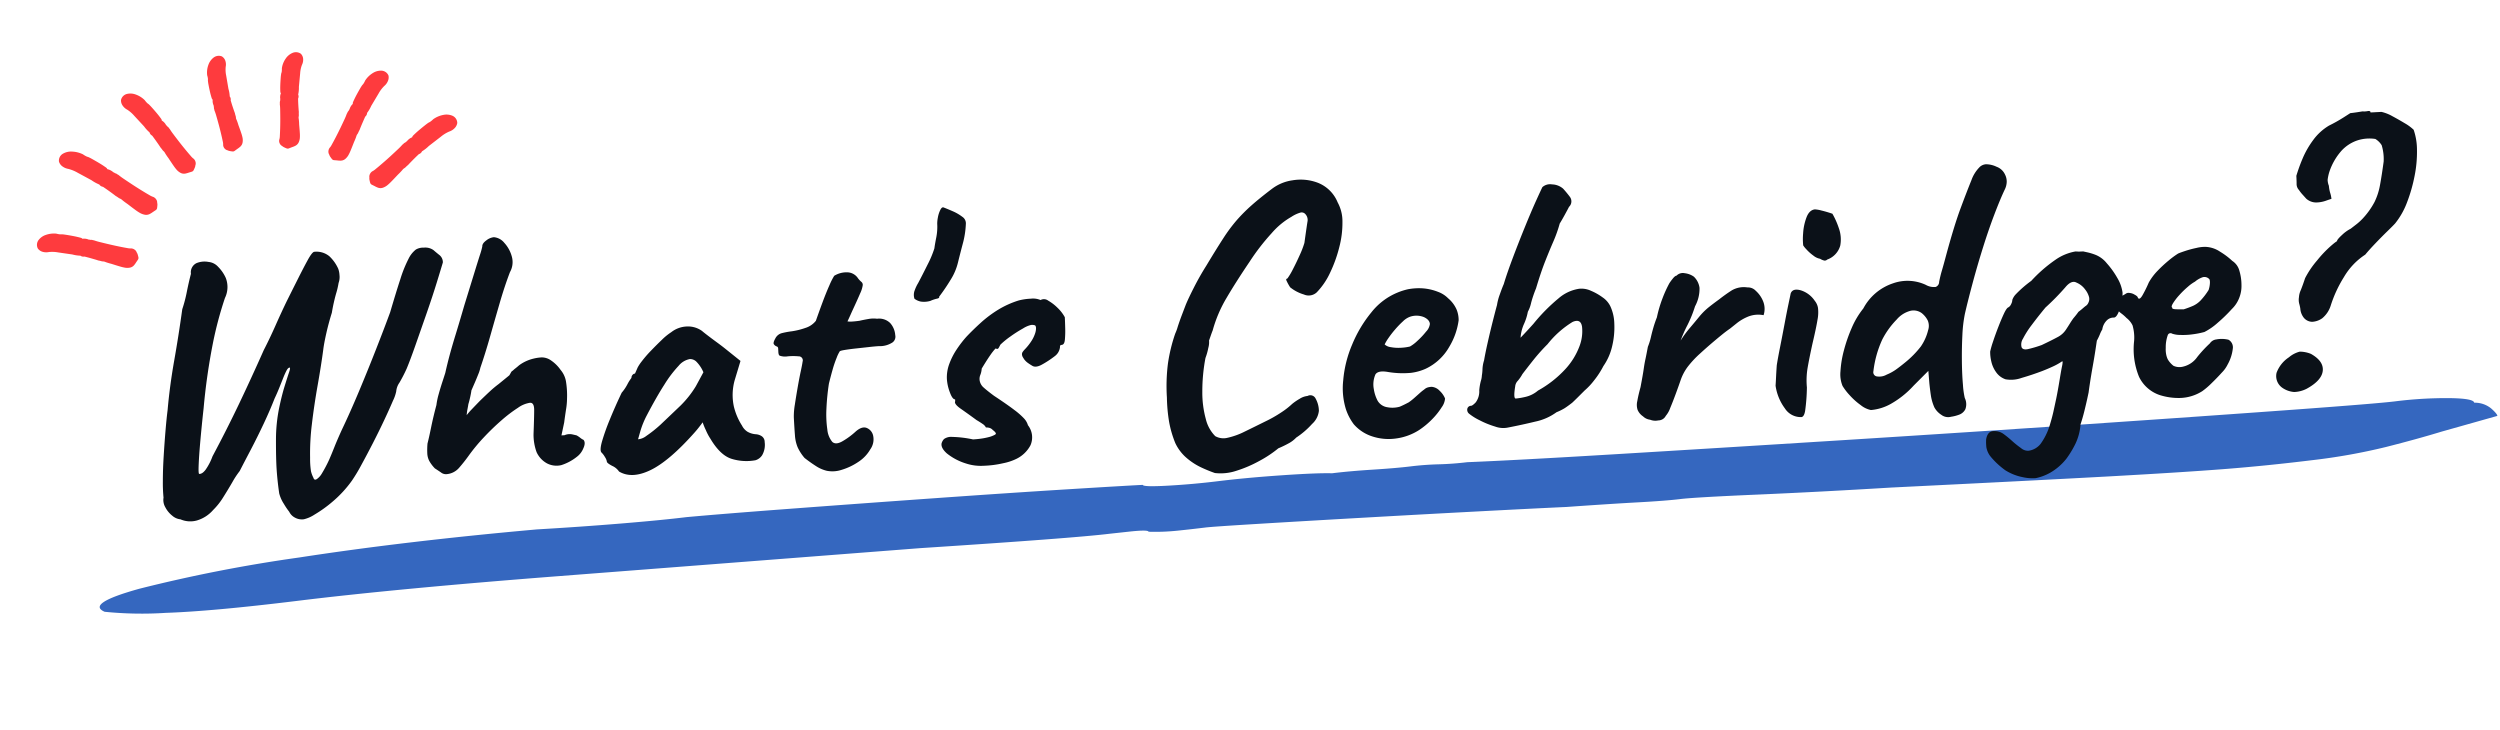
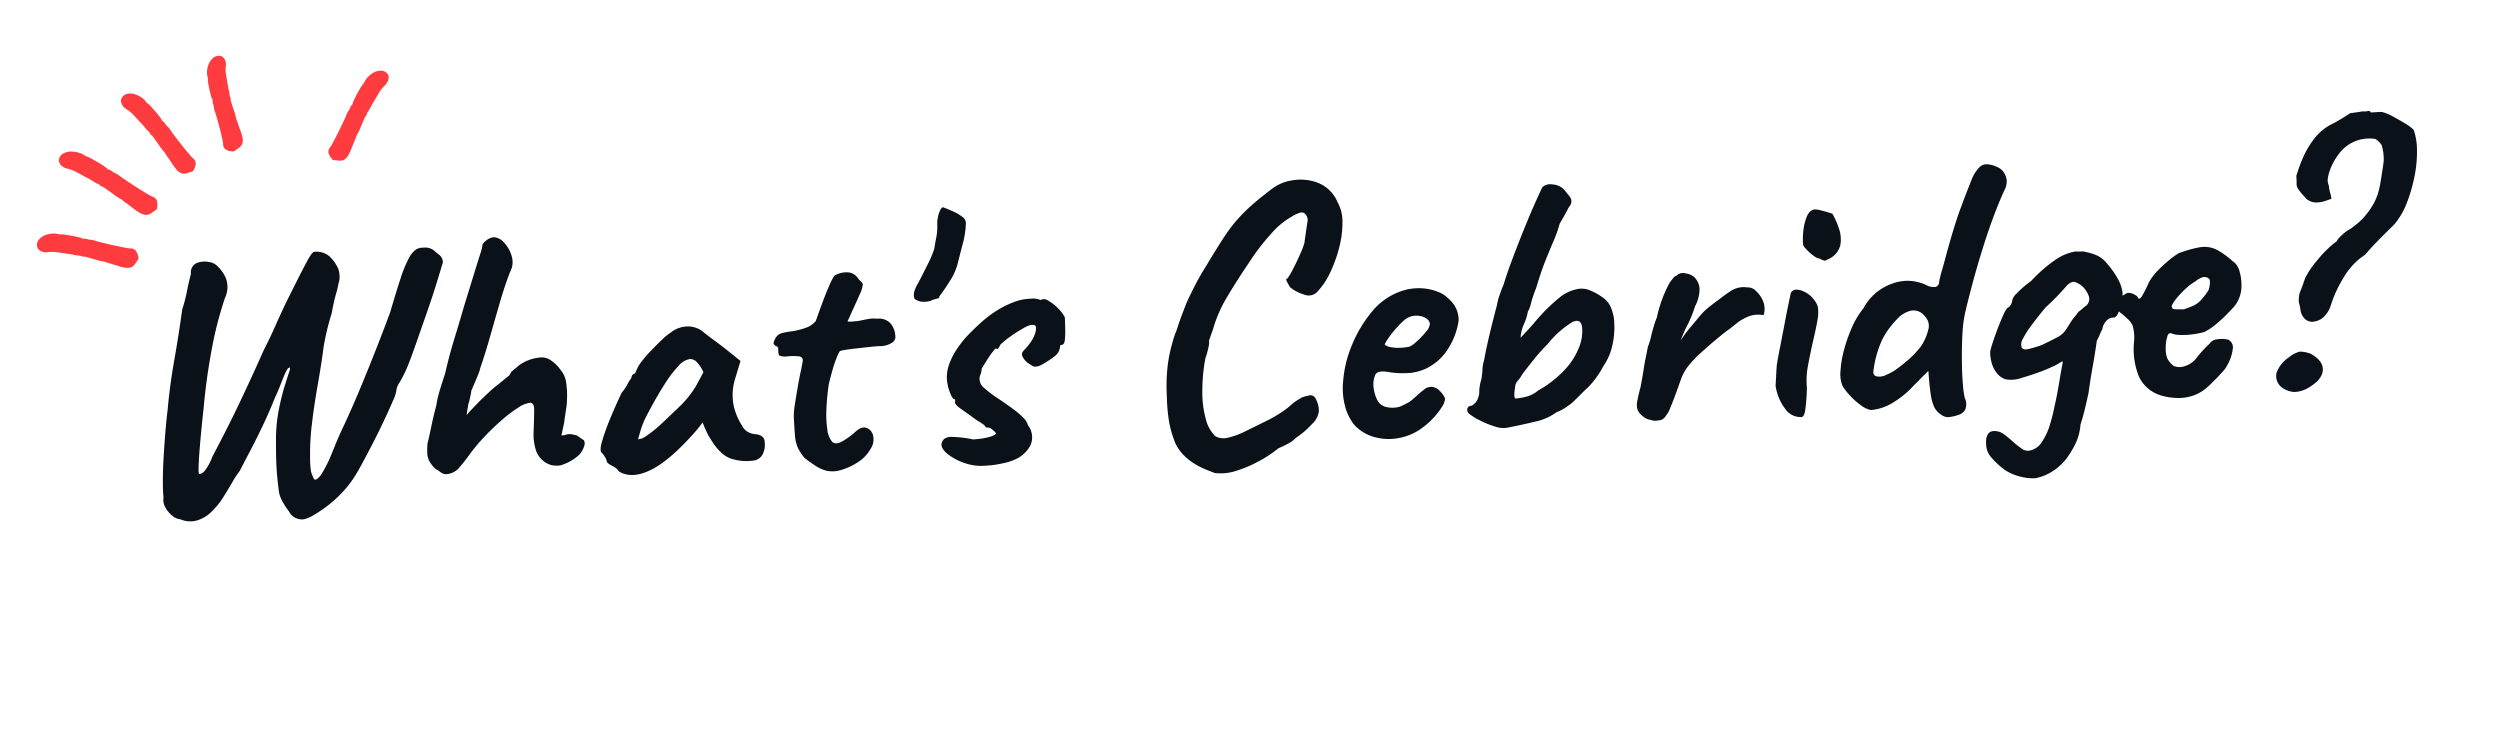
<svg xmlns="http://www.w3.org/2000/svg" id="グループ_1049" data-name="グループ 1049" width="412.42" height="120.43" viewBox="0 0 412.42 120.43">
-   <path id="パス_115" data-name="パス 115" d="M5.214,395.721q-1.721,2.944-3.079-6.183a248.355,248.355,0,0,1-1.9-26.794q-.543-17.666.181-39.454.453-7.066.725-13.838t.272-10.894q.181-5.889.725-17.372t1.177-23.849q.634-12.366,1.223-22.083t.77-12.072q.362,0,.634-4.122t.272-8.244q0-4.711.317-10.6t.679-8.244q0-2.944.226-6.772t.226-6.183q0-2.355.226-4.711t.226-4.711q.634-7.655,1.675-24.438t2.264-37.393q1.223-20.61,2.309-40.632t1.766-33.86q.679-13.838.679-16.783a67.693,67.693,0,0,1,.543-8.833q.543-4.122,1.268-4.122A4.272,4.272,0,0,1,19.886.883Q20.882,0,21.244,0l.362,2.356,1.087,7.066q.725,4.122,1.4,9.422a98.562,98.562,0,0,1,.679,12.366q0,7.655-.317,14.722T23.327,65.07q-.815,12.072-2.536,35.627-.725,11.777-1.54,22.083t-.815,12.661q0,2.355-.317,7.066t-.679,11.777q-.362,4.711-1,13.838t-1.313,19.433Q14.452,197.86,14,205.221t-.453,8.539q0,2.355-.045,4.711a35.439,35.439,0,0,1-.408,4.711q-.362,0-.408,3.239l-.045,3.239q0,5.889-1.449,31.21Q9.742,293.257,8.52,320.345T7.3,363.922q0,14.133-.679,21.788A61.146,61.146,0,0,1,5.214,395.721Z" transform="translate(409.4 47.523) rotate(83)" fill="#3567bf" />
  <path id="パス_2159" data-name="パス 2159" d="M31.186,3.844A2.354,2.354,0,0,1,29.729,3.5a2.132,2.132,0,0,1-.9-1.023,11,11,0,0,1-.806-1.333A5.86,5.86,0,0,1,27.342-.62q-.186-1.984-.217-3.844t.155-5.208a26.519,26.519,0,0,1,.744-4.867q.558-2.139,1.116-3.658t.868-2.294q.31-.775.124-.775-.248,0-.527.465a12.67,12.67,0,0,0-.62,1.209q-.341.744-.744,1.612T27.4-16.306q-.868,1.922-2.015,4.061T23.064-8.122Q21.886-6.138,21.018-4.65a14.59,14.59,0,0,0-1.3,1.767Q18.972-1.736,18.1-.5a11.149,11.149,0,0,1-1.8,2.046,5.674,5.674,0,0,1-2.79,1.581A4.06,4.06,0,0,1,10.85,2.79a2.421,2.421,0,0,1-1.3-.651A4.274,4.274,0,0,1,8.463.682,2.4,2.4,0,0,1,8.246-.93a24.483,24.483,0,0,1,.031-2.7q.093-1.829.341-4.03T9.145-11.9q.279-2.046.527-3.41.558-3.968,1.519-8.122t1.767-8.37a22.778,22.778,0,0,0,.9-2.821q.4-1.581.837-2.945a1.68,1.68,0,0,1,.992-1.705A3.487,3.487,0,0,1,17.7-39.37a2.424,2.424,0,0,1,1.519.868A6.169,6.169,0,0,1,20.4-36.58a4.132,4.132,0,0,1-.31,3.286A60.6,60.6,0,0,0,17.7-25.885a102,102,0,0,0-2.077,10.571Q15.376-13.826,15.1-12t-.5,3.5q-.217,1.674-.31,2.79t.031,1.178q.5.062,1.085-.62a9.5,9.5,0,0,0,1.271-2.17q2.542-4.216,4.8-8.37t4.557-8.68q1.054-1.8,2.139-3.937t2.077-3.937q1.054-1.86,2.046-3.6t1.736-2.945q.744-1.209,1.116-1.333a3.336,3.336,0,0,1,2.511.868A6.443,6.443,0,0,1,39-37.138a3.539,3.539,0,0,1,.155,1.054,2.88,2.88,0,0,1-.217,1.3,13.034,13.034,0,0,1-.527,1.8,28.834,28.834,0,0,0-.837,3.038q-.62,1.674-1.085,3.317t-.651,2.7q-.5,2.666-1.24,5.859T33.325-11.78a39.529,39.529,0,0,0-.589,5.58A13.223,13.223,0,0,0,32.767-4a4.679,4.679,0,0,0,.341,1.085q.124.5.558.248a2.865,2.865,0,0,0,.868-.868,21.564,21.564,0,0,0,1.333-2.232q.465-.93.961-2.015t1.364-2.759q1.55-2.852,3.193-6.262t3.162-6.758q1.519-3.348,2.635-5.952,1.178-3.348,1.984-5.425a20.812,20.812,0,0,1,1.488-3.193,4.366,4.366,0,0,1,1.3-1.488,2.365,2.365,0,0,1,1.333-.248,2.3,2.3,0,0,1,1.581.5q.248.248.868.806a1.519,1.519,0,0,1,.558,1.3q-.372,1.054-1.178,3.255T53.2-29.078q-1.116,2.728-2.108,5.146t-1.674,3.844a24.837,24.837,0,0,1-1.3,2.232,2.979,2.979,0,0,0-.62,1.426,6.28,6.28,0,0,1-.62,1.519q-.62,1.271-1.581,3.069t-2.077,3.72Q42.1-6.2,41.106-4.588a27.631,27.631,0,0,1-1.674,2.48,18.924,18.924,0,0,1-3.317,3.255,20.908,20.908,0,0,1-3.131,2.015A5.55,5.55,0,0,1,31.186,3.844Zm23.932-6.2a1.311,1.311,0,0,1-.961-.341q-.527-.4-.961-.713a5.881,5.881,0,0,1-.868-1.3,3.02,3.02,0,0,1-.248-1.24A12.427,12.427,0,0,1,52.2-7.564q.31-.992.744-2.666T54-13.826a11.945,11.945,0,0,1,.465-1.767q.341-1.023.713-1.984t.558-1.457q.434-1.55.9-2.976T57.784-25.3q.682-1.86,1.674-4.712l2.046-5.58q.682-1.86.992-2.666a11.821,11.821,0,0,0,.434-1.3q0-.5.713-.961a2.407,2.407,0,0,1,1.271-.465,2.482,2.482,0,0,1,1.674,1.023A5.419,5.419,0,0,1,67.7-37.665a3.359,3.359,0,0,1-.434,2.573q-.992,2.232-1.953,4.991t-1.891,5.487q-.93,2.728-1.86,5.022a5.741,5.741,0,0,1-.4,1.054q-.341.744-.589,1.24l-.465.93-.217.434q-.062.372-.248,1.054T59.272-13.7q-.062.31-.186.806a8.365,8.365,0,0,0-.186.992,10.9,10.9,0,0,1,.868-.9q.558-.527,1.426-1.333.992-.868,1.736-1.488a17.443,17.443,0,0,1,1.488-1.116q.682-.5,1.271-.93l.589-.434q.124-.186.279-.434a.682.682,0,0,1,.341-.31,3.526,3.526,0,0,1,.434-.341q.31-.217.62-.465a6.41,6.41,0,0,1,1.178-.62,6.745,6.745,0,0,1,1.3-.372,7.284,7.284,0,0,1,1.3-.124,2.651,2.651,0,0,1,1.55.589,6.11,6.11,0,0,1,1.488,1.643,3.961,3.961,0,0,1,.775,1.891,14.317,14.317,0,0,1,.031,2.883A11.352,11.352,0,0,1,75.3-11.9q-.279,1.364-.4,2.046L74.338-7.75h.5a2.114,2.114,0,0,1,1.333-.062l.651.186a3.927,3.927,0,0,1,.589.434,2.49,2.49,0,0,0,.527.372q.372.5-.124,1.426a3.241,3.241,0,0,1-1.116,1.3,8.006,8.006,0,0,1-2.635,1.24,3.38,3.38,0,0,1-2.387-.434,3.983,3.983,0,0,1-1.581-1.922,8.409,8.409,0,0,1-.341-3.038q.248-2.728.31-3.937t-.62-1.209a4.532,4.532,0,0,0-2.015.713A22.948,22.948,0,0,0,64.6-10.757a39.826,39.826,0,0,0-3.069,2.666,29.283,29.283,0,0,0-2.7,2.945q-.744.93-1.612,1.829A3.044,3.044,0,0,1,55.118-2.356ZM83.514-1.3a2.711,2.711,0,0,0-1.085-.992q-.837-.5-.837-.744a1.947,1.947,0,0,0-.279-.775,3.3,3.3,0,0,0-.527-.775q-.31-.372.186-1.829A35.7,35.7,0,0,1,82.46-9.982q.992-2.108,2.17-4.278a7.114,7.114,0,0,0,.992-1.3,6.623,6.623,0,0,1,.744-1.054.7.7,0,0,1,.186-.465.558.558,0,0,1,.434-.217l.5-.992a7.157,7.157,0,0,1,.744-.992,18.713,18.713,0,0,1,1.581-1.643q.961-.9,1.891-1.7a9.665,9.665,0,0,1,1.612-1.178,4.428,4.428,0,0,1,2.7-.806,3.957,3.957,0,0,1,2.387.868q.186.186.837.744t1.488,1.24q.837.682,1.457,1.24l2.294,2.046-1.116,3.1a9.033,9.033,0,0,0-.372,4.34,10.245,10.245,0,0,0,1.178,3.224A2.539,2.539,0,0,0,105-6.758a3.174,3.174,0,0,0,1.395.5,2.012,2.012,0,0,1,.93.372,1.135,1.135,0,0,1,.434.992,3.419,3.419,0,0,1-.527,2.139,2.01,2.01,0,0,1-1.147.775,8.291,8.291,0,0,1-3.906-.434q-1.86-.682-3.348-3.534a8.408,8.408,0,0,1-.651-1.4,10.563,10.563,0,0,1-.465-1.333q-.248.31-.651.775t-.775.837q-4.4,4.464-7.564,5.8T83.514-1.3Zm3.41-5.146a2.531,2.531,0,0,0,1.364-.465,20.538,20.538,0,0,0,2.48-1.767q2.108-1.8,3.472-2.976a16.461,16.461,0,0,0,2.666-3.038l1.364-2.232a5.619,5.619,0,0,0-1.116-1.86,1.515,1.515,0,0,0-.992-.434A3.136,3.136,0,0,0,94.24-18.2a19.408,19.408,0,0,0-2.511,2.976q-1.4,1.953-3.131,4.867a14.291,14.291,0,0,0-1.24,2.635ZM117.738.372A5.692,5.692,0,0,1,116-.5q-.868-.62-1.8-1.426a7.447,7.447,0,0,1-1.054-1.829,6.2,6.2,0,0,1-.341-1.984q-.031-1.147-.031-2.945a11.334,11.334,0,0,1,.279-2.108q.279-1.364.62-2.852t.651-2.635q.31-1.147.372-1.519a.669.669,0,0,0-.62-.93,9.612,9.612,0,0,0-1.767-.093,2.664,2.664,0,0,1-1.271-.155q-.248-.062-.248-.651v-.589a.341.341,0,0,0-.248-.341.891.891,0,0,1-.434-.4q-.124-.248.31-.93a1.657,1.657,0,0,1,1.116-.806,13.445,13.445,0,0,1,1.643-.217,11.762,11.762,0,0,0,2.263-.434,3.547,3.547,0,0,0,1.8-1.085q.558-1.364,1.24-2.945t1.3-2.79a11.51,11.51,0,0,1,.868-1.519,3.871,3.871,0,0,1,2.17-.465,2.172,2.172,0,0,1,1.736,1.085,3.613,3.613,0,0,0,.527.62.621.621,0,0,1,.186.558,4.745,4.745,0,0,1-.5,1.333q-.465.961-1.519,2.945-.31.62-.558,1.085l-.248.465a3.3,3.3,0,0,0,.744.062q.5,0,1.24-.062.682-.124,1.488-.217a4.612,4.612,0,0,1,1.426.031,2.609,2.609,0,0,1,2.108.806,3.327,3.327,0,0,1,.744,2.046,1.171,1.171,0,0,1-.5,1.178,3.837,3.837,0,0,1-2.294.5q-.558,0-1.612.062t-2.17.124q-1.116.062-1.922.155t-.806.217a5.4,5.4,0,0,0-.527.961,18.512,18.512,0,0,0-.806,2.015q-.4,1.178-.713,2.232a37.807,37.807,0,0,0-.62,4.092,17.547,17.547,0,0,0-.031,3.441,3.7,3.7,0,0,0,.713,2.077q.558.558,1.7-.031a12.272,12.272,0,0,0,2.139-1.395q1.116-.93,1.922-.589a1.756,1.756,0,0,1,1.023,1.364,2.835,2.835,0,0,1-.589,2.2,6.1,6.1,0,0,1-2.108,1.984,10.082,10.082,0,0,1-2.79,1.147A4.813,4.813,0,0,1,117.738.372Zm18.538-27.094a3.734,3.734,0,0,1-1.581.031,2.541,2.541,0,0,1-1.023-.527,2.056,2.056,0,0,1,.124-1.4,6.367,6.367,0,0,1,.62-1.147q.744-1.24,1.705-2.945a16.692,16.692,0,0,0,1.271-2.635q.124-.682.4-1.767a9.052,9.052,0,0,0,.279-2.263,5.079,5.079,0,0,1,.155-.992,4.669,4.669,0,0,1,.465-1.24q.31-.558.62-.372.558.248,1.426.682a7.418,7.418,0,0,1,1.519.992,1.282,1.282,0,0,1,.527,1.24,14.555,14.555,0,0,1-.682,3.224q-.558,1.736-.93,2.976a9.518,9.518,0,0,1-1.364,2.821,31.748,31.748,0,0,1-2.046,2.7q.062.248-.372.31A5.867,5.867,0,0,0,136.276-26.722ZM140.74.372a9.489,9.489,0,0,1-3.069-1.829q-.961-.961-.775-1.705a1.74,1.74,0,0,1,.434-.682,2.025,2.025,0,0,1,1.395-.279,18.263,18.263,0,0,1,3.379.589q.682,0,1.364-.062a11.026,11.026,0,0,0,1.271-.186,4.039,4.039,0,0,0,.961-.31q.31-.124.186-.341a1.752,1.752,0,0,0-.434-.465,1.139,1.139,0,0,0-.558-.4,1.964,1.964,0,0,0-.558-.093,1.565,1.565,0,0,0-.527-.62q-.4-.31-.961-.682-1.364-1.116-2.48-1.984t-.868-1.3v-.31q-.434,0-.806-1.209a7.548,7.548,0,0,1-.372-2.2,6.3,6.3,0,0,1,.527-2.48,11.256,11.256,0,0,1,1.364-2.356,18.486,18.486,0,0,1,1.705-1.984q1.178-1.116,2.511-2.2a19.365,19.365,0,0,1,2.914-1.953,15.072,15.072,0,0,1,3.5-1.364,9.525,9.525,0,0,1,1.984-.186,3.162,3.162,0,0,1,1.612.31,1.133,1.133,0,0,1,1.24.155,7.394,7.394,0,0,1,1.488,1.271,6.3,6.3,0,0,1,1.116,1.612q0,.744-.031,1.829a15.526,15.526,0,0,1-.155,1.891q-.124.806-.558.806l-.155.031q-.155.031-.155.341a2.149,2.149,0,0,1-.93,1.426,16.247,16.247,0,0,1-2.232,1.3q-1.054.5-1.612.062-.372-.248-.682-.5a2.71,2.71,0,0,1-.558-.62l-.155-.279a1.091,1.091,0,0,1-.155-.527.7.7,0,0,1,.186-.465l.186-.217a9.131,9.131,0,0,0,1.333-1.488,5.446,5.446,0,0,0,.651-1.209,2.692,2.692,0,0,0,.186-.837q0-.372-.155-.465a1.467,1.467,0,0,0-.651-.093,4.3,4.3,0,0,0-1.333.5,21.073,21.073,0,0,0-2.139,1.209,13.623,13.623,0,0,0-1.736,1.271q-.248.434-.341.558a.4.4,0,0,1-.341.124q0-.248-.31.062a9.592,9.592,0,0,0-.744.868q-.434.558-.868,1.178t-.682.992a3.251,3.251,0,0,1-.279,1.023,1.725,1.725,0,0,0-.155.961,1.945,1.945,0,0,0,.62,1.178q.558.558,1.612,1.426Q148.118-8.928,149.2-8a11.59,11.59,0,0,1,1.519,1.488,2.834,2.834,0,0,1,.558,1.116,3.248,3.248,0,0,1,.248,3.317,5.186,5.186,0,0,1-2.48,2.139,8.917,8.917,0,0,1-2.17.589A16.638,16.638,0,0,1,143.623.9,7.8,7.8,0,0,1,140.74.372Zm40.92,3.72a23.8,23.8,0,0,1-2.17-1.023,10.638,10.638,0,0,1-2.356-1.705A7.321,7.321,0,0,1,175.4-1.178a17.492,17.492,0,0,1-.837-3.534,27,27,0,0,1-.155-4.03,29.681,29.681,0,0,1,.465-5.611,27.034,27.034,0,0,1,1.457-4.867,7.728,7.728,0,0,0,.465-1.085q.341-.9.806-1.953t.713-1.612q.5-1.054,1.519-2.821t2.2-3.441q1.8-2.666,3.038-4.371a26.42,26.42,0,0,1,2.387-2.883A27.642,27.642,0,0,1,190-39.68q1.4-1.116,3.5-2.542a7.283,7.283,0,0,1,3.5-1.24,7.958,7.958,0,0,1,4.185.651,5.824,5.824,0,0,1,3.038,3.379,6.509,6.509,0,0,1,.62,3.255,15.76,15.76,0,0,1-.744,4.154,22.234,22.234,0,0,1-1.736,4.123,11.749,11.749,0,0,1-2.356,3.1,1.944,1.944,0,0,1-2.139.248,6.542,6.542,0,0,1-2.2-1.3,7.882,7.882,0,0,1-.589-1.24q-.031-.186.217-.248a11.254,11.254,0,0,0,.992-1.488q.62-1.054,1.24-2.263a14.861,14.861,0,0,0,.868-1.953q.5-2.6.682-3.441a1.416,1.416,0,0,0-.372-1.4.8.8,0,0,0-.713-.186,5.437,5.437,0,0,0-1.519.62,12.4,12.4,0,0,0-3.379,2.511,36,36,0,0,0-3.875,4.5q-2.48,3.286-4.154,5.828a21.652,21.652,0,0,0-2.542,5.208q-.124.248-.4.93l-.279.682a3.452,3.452,0,0,1-.186,1.209,10.111,10.111,0,0,1-.558,1.643,29.587,29.587,0,0,0-.806,5.487,16.591,16.591,0,0,0,.341,4.588,5.971,5.971,0,0,0,1.4,2.883,2.759,2.759,0,0,0,2.046.372,12.1,12.1,0,0,0,2.852-.868q1.612-.682,3.472-1.488a20.982,20.982,0,0,0,2.728-1.364,12.479,12.479,0,0,0,1.86-1.3,9.276,9.276,0,0,1,1.271-.775,3,3,0,0,1,1.333-.4.96.96,0,0,1,1.3.5,4.288,4.288,0,0,1,.434,2.046,3.388,3.388,0,0,1-1.24,2.108,13.381,13.381,0,0,1-2.728,2.108,4.836,4.836,0,0,1-1.333.9,17.481,17.481,0,0,1-1.705.713A18.963,18.963,0,0,1,189.1,2.48a20.441,20.441,0,0,1-3.875,1.426A8.171,8.171,0,0,1,181.66,4.092ZM215.7-1.24a9.3,9.3,0,0,1-3.937,1.209,8.635,8.635,0,0,1-3.875-.558,6.8,6.8,0,0,1-2.914-2.139A8.635,8.635,0,0,1,203.794-5.3a11.748,11.748,0,0,1-.186-4.8,19.047,19.047,0,0,1,1.767-5.766,20.931,20.931,0,0,1,3.441-5.146,10.654,10.654,0,0,1,4.464-3.038,10.6,10.6,0,0,1,1.767-.465,9.828,9.828,0,0,1,2.387-.031,8.5,8.5,0,0,1,2.542.713,4.494,4.494,0,0,1,1.612,1.147,5.109,5.109,0,0,1,1.3,1.922,4.616,4.616,0,0,1,.248,1.8,11.424,11.424,0,0,1-1.767,4.278,8.778,8.778,0,0,1-4.061,3.41,8.432,8.432,0,0,1-2.48.558,14.652,14.652,0,0,1-3.906-.372q-1.488-.31-1.953.31a4.106,4.106,0,0,0-.4,2.418,6.011,6.011,0,0,0,.527,1.953,2.228,2.228,0,0,0,1.519,1.147,4.5,4.5,0,0,0,2.046.031q.62-.217,1.55-.651a10.143,10.143,0,0,0,.961-.682l.93-.744a7.446,7.446,0,0,1,.775-.558,1.46,1.46,0,0,1,.62-.31,3.154,3.154,0,0,1,.62-.062,2.034,2.034,0,0,1,1.3.744,3.5,3.5,0,0,1,.806,1.3,2.827,2.827,0,0,1-.62,1.4,11.786,11.786,0,0,1-1.643,1.86A13.245,13.245,0,0,1,215.7-1.24Zm-.806-13.826a6.264,6.264,0,0,0,1.271-.868,12.721,12.721,0,0,0,1.519-1.457,2.2,2.2,0,0,0,.682-1.209q0-.682-.9-1.178a3.294,3.294,0,0,0-2.325-.186,3.254,3.254,0,0,0-1.178.682,15.328,15.328,0,0,0-1.364,1.271,16.18,16.18,0,0,0-1.178,1.364,7.14,7.14,0,0,0-.682,1.023,1.836,1.836,0,0,0,.992.5,6.773,6.773,0,0,0,1.643.186A7.9,7.9,0,0,0,214.892-15.066ZM230.33-.868a3.9,3.9,0,0,1-2.108-.279,14.6,14.6,0,0,1-2.511-1.178,9,9,0,0,1-1.643-1.147.819.819,0,0,1-.248-.9.637.637,0,0,1,.62-.4q.248,0,.806-.527a3.035,3.035,0,0,0,.682-1.953,8.747,8.747,0,0,1,.341-1.519,3.48,3.48,0,0,0,.217-.9,7.228,7.228,0,0,0,.155-1.023,5.593,5.593,0,0,1,.341-1.457q.248-1.116.744-2.883t1.023-3.472q.527-1.7.837-2.635a9.054,9.054,0,0,1,.558-1.736q.434-1.054.744-1.674.62-1.736,1.705-4.216t2.263-4.991q1.178-2.511,2.077-4.247t1.147-2.17a1.9,1.9,0,0,1,1.612-.372,2.908,2.908,0,0,1,1.8.806q.558.682,1.054,1.426A1.245,1.245,0,0,1,242.3-36.7q-.248.434-.806,1.333t-.868,1.333a22.227,22.227,0,0,1-1.209,2.914q-.713,1.426-1.519,3.193t-1.736,4.371a19.465,19.465,0,0,0-.93,2.325,5.507,5.507,0,0,1-.62,1.457,8.7,8.7,0,0,1-.775,2.046,6.628,6.628,0,0,0-.651,2.17l.651-.62q.651-.62,1.581-1.55a29.549,29.549,0,0,1,4.34-3.968,6.724,6.724,0,0,1,3.534-1.426,3.742,3.742,0,0,1,1.891.434,9.491,9.491,0,0,1,1.891,1.209,3.755,3.755,0,0,1,1.178,1.519,7.152,7.152,0,0,1,.5,2.883,13.274,13.274,0,0,1-.527,3.627,9.449,9.449,0,0,1-1.643,3.286,13.976,13.976,0,0,1-1.643,2.263,11.084,11.084,0,0,1-1.643,1.581q-.62.558-1.209,1.085t-.961.837q-.806.558-1.3.837a9.158,9.158,0,0,1-1.364.589,9.086,9.086,0,0,1-3.6,1.364Q232.562-1.178,230.33-.868Zm1.55-4.712a11.851,11.851,0,0,0,1.581-.186A4.813,4.813,0,0,0,235.6-6.7a17.954,17.954,0,0,0,4.681-3.286,11.522,11.522,0,0,0,2.511-3.6,6.945,6.945,0,0,0,.62-3.224q-.124-1.426-1.519-.9a15.726,15.726,0,0,0-4.309,3.441,31.587,31.587,0,0,0-2.356,2.356q-.992,1.116-2.046,2.356a6.406,6.406,0,0,1-.837,1.085,1.523,1.523,0,0,0-.465.9Q231.446-5.58,231.88-5.58ZM253.828-.93a2.027,2.027,0,0,1-1.147-.62,2.44,2.44,0,0,1-.837-1.116,2.682,2.682,0,0,1,.031-1.457q.217-.961.651-2.263.5-2.046.682-2.976t.372-1.612q.186-.682.5-1.984a10.6,10.6,0,0,0,.589-1.581q.217-.775.5-1.581t.651-1.612A20.7,20.7,0,0,1,256.9-20.8a20.291,20.291,0,0,1,1.271-2.449,8.36,8.36,0,0,1,.558-.682q.434-.5.682-.5a1.453,1.453,0,0,1,1.364-.341,3.252,3.252,0,0,1,1.488.651,3.108,3.108,0,0,1,.837,1.891,6.071,6.071,0,0,1-.9,3.007,20.248,20.248,0,0,1-1.4,3.007,21.767,21.767,0,0,0-1.271,2.511,17.4,17.4,0,0,1,1.674-2.046q.992-1.054,1.55-1.674a11.261,11.261,0,0,1,1.519-1.4q.713-.527,1.953-1.333,1.054-.744,2.139-1.364A3.931,3.931,0,0,1,271-21.886a1.752,1.752,0,0,1,1.333.62,4.627,4.627,0,0,1,1.116,1.767,3.339,3.339,0,0,1-.031,2.325,4.546,4.546,0,0,0-2.542.093,7.7,7.7,0,0,0-1.891.961q-.775.558-1.209.868-.62.372-1.426.961t-1.736,1.3q-.93.713-1.984,1.581a16.151,16.151,0,0,0-2.232,2.17,8.11,8.11,0,0,0-1.178,1.984q-.372.93-.93,2.232T257.238-2.7a4.15,4.15,0,0,1-.806,1.271,1.388,1.388,0,0,1-1.271.682A2.29,2.29,0,0,1,253.828-.93Zm24.862.868a3.105,3.105,0,0,1-2.573-1.581,8.229,8.229,0,0,1-1.333-3.813q.062-.5.155-1.426t.217-1.922q.248-1.178.713-3.007t.93-3.751q.465-1.922.837-3.317t.434-1.643q.372-.868,1.674-.434a4.33,4.33,0,0,1,2.232,1.86,2.485,2.485,0,0,1,.465,1.178,6.224,6.224,0,0,1-.186,1.984q-.279,1.3-1.023,3.844-.682,2.48-1.023,4A12.426,12.426,0,0,0,279.93-4.9a31.127,31.127,0,0,1-.5,3.875Q279.186,0,278.69-.062Zm5.7-25.73a.631.631,0,0,1-.465.155,2.265,2.265,0,0,1-.713-.341,2.468,2.468,0,0,1-1.085-.589,7.119,7.119,0,0,1-1.116-1.116,3.606,3.606,0,0,1-.465-.651,10.475,10.475,0,0,1,.093-1.984,8.921,8.921,0,0,1,.682-2.573q.527-1.209,1.457-1.271a5.173,5.173,0,0,1,1.085.248q.837.248,1.767.62a12.911,12.911,0,0,1,.93,2.418,5.486,5.486,0,0,1,.093,2.883A3.421,3.421,0,0,1,284.394-25.792Zm19.034,26.97a1.845,1.845,0,0,1-1.581-.4A3.409,3.409,0,0,1,300.762-.5a7.64,7.64,0,0,1-.465-1.891q-.093-.9-.155-2.077l-.062-2.108-2.542,2.294A15.2,15.2,0,0,1,293.6-1.457a8.079,8.079,0,0,1-3.317.837,3.98,3.98,0,0,1-1.643-.9A11.49,11.49,0,0,1,286.9-3.255a9.486,9.486,0,0,1-1.085-1.581,5.021,5.021,0,0,1-.217-2.418,17.006,17.006,0,0,1,.744-3.41,25.15,25.15,0,0,1,1.488-3.658,13.756,13.756,0,0,1,2.077-3.1A8.626,8.626,0,0,1,295-21.3a7.138,7.138,0,0,1,5.394.527,2.719,2.719,0,0,0,1.612.434.886.886,0,0,0,.62-.806q.248-.992.558-1.86t.868-2.6q1.55-4.712,2.7-7.378t2.077-4.65a5.828,5.828,0,0,1,1.364-1.984,1.659,1.659,0,0,1,1.178-.5,4.116,4.116,0,0,1,1.705.5,2.45,2.45,0,0,1,1.333,1.364,2.547,2.547,0,0,1,.217,1.178,3.05,3.05,0,0,1-.4,1.3q-.806,1.488-1.891,3.937t-2.17,5.363q-1.085,2.914-2.015,5.766t-1.55,5.022A22.175,22.175,0,0,0,306-12.214q-.217,2.108-.31,4.309T305.66-4a13.836,13.836,0,0,0,.186,2.2,2.358,2.358,0,0,1,0,1.86A1.845,1.845,0,0,1,304.792.9,6.4,6.4,0,0,1,303.428,1.178Zm-10.23-7.5a7.7,7.7,0,0,0,1.55-.744q.682-.434,1.612-1.116a15.787,15.787,0,0,0,2.7-2.48,8.127,8.127,0,0,0,1.333-2.6,2.285,2.285,0,0,0,.031-1.612,3.659,3.659,0,0,0-.961-1.3,2.312,2.312,0,0,0-1.736-.465,4.471,4.471,0,0,0-2.418,1.333,13.563,13.563,0,0,0-2.542,3.162,17.233,17.233,0,0,0-1.736,5.146.7.7,0,0,0,.434.868A2.476,2.476,0,0,0,293.2-6.324ZM316.82,12.028a7.27,7.27,0,0,1-2.108-.279,8.43,8.43,0,0,1-2.79-1.271,12.906,12.906,0,0,1-2.294-2.356,3.353,3.353,0,0,1-.651-1.643,8.338,8.338,0,0,1,.031-1.271q.31-1.364,1.333-1.3a2.544,2.544,0,0,1,1.581.558,16.436,16.436,0,0,1,1.333,1.209,15.766,15.766,0,0,0,1.426,1.271,1.755,1.755,0,0,0,1.209.5,3.059,3.059,0,0,0,2.046-1.023A10.271,10.271,0,0,0,319.548,3.6q.5-1.364.775-2.356t.589-2.17q.31-1.178.744-3.162.31-1.426.465-2.015a4.165,4.165,0,0,0,.155-.744q0-.155-.062-.155l-.434.248a10.085,10.085,0,0,1-1.209.558q-.775.31-1.705.62-1.736.558-3.472.961a5.162,5.162,0,0,1-2.666.093,3.107,3.107,0,0,1-1.488-1.24,4.769,4.769,0,0,1-.713-1.86,6.609,6.609,0,0,1-.093-1.612,15.5,15.5,0,0,1,.558-1.612q.434-1.116.992-2.356t1.054-2.17q.5-.93.806-.992a1.194,1.194,0,0,0,.465-.527,1.484,1.484,0,0,0,.217-.651,2.618,2.618,0,0,1,.527-.806,18.623,18.623,0,0,1,2.759-2.17,23.6,23.6,0,0,1,4.154-3.255,8.2,8.2,0,0,1,3.41-1.209,5.919,5.919,0,0,0,.837.062h.4l.682.186a9.049,9.049,0,0,1,1.364.5,4.559,4.559,0,0,1,1.736,1.457,13.7,13.7,0,0,1,1.612,2.511,6.438,6.438,0,0,1,.744,2.48,8.148,8.148,0,0,1-.62,2.728q-.558,1.364-1.054,1.3a1.593,1.593,0,0,0-1.085.341,2.614,2.614,0,0,0-.9,1.519,4.7,4.7,0,0,0-.434.775,9.806,9.806,0,0,1-.558,1.023q-.062.31-.31,1.519t-.589,2.666q-.341,1.457-.589,2.666t-.31,1.581q-.062.248-.31,1.147t-.589,2.015q-.341,1.116-.713,2.046a8.854,8.854,0,0,1-.992,3.131,16.041,16.041,0,0,1-1.612,2.387,9.308,9.308,0,0,1-2.821,2.2A8.235,8.235,0,0,1,316.82,12.028Zm-1.178-21.7q.186.5,1.023.372a18.72,18.72,0,0,0,2.325-.558q1.8-.744,2.7-1.178a3.631,3.631,0,0,0,1.395-1.116q.372-.5.713-.992t.651-.868q.124-.124.4-.434t.465-.558q.372-.248.651-.465t.527-.4a1.2,1.2,0,0,0,.558-.589,1.305,1.305,0,0,0,.124-.961,3.444,3.444,0,0,0-.558-1.209,3.372,3.372,0,0,0-1.364-1.209q-.806-.5-1.891.682A39.979,39.979,0,0,1,319.92-16q-1.364,1.488-2.418,2.759a14.773,14.773,0,0,0-1.55,2.17A1.78,1.78,0,0,0,315.642-9.672ZM338.086-.558a5.848,5.848,0,0,1-3.348-3.224,12.06,12.06,0,0,1-.5-5.952,7.275,7.275,0,0,0-.124-2.573,3.393,3.393,0,0,0-.93-1.271,6.925,6.925,0,0,0-.868-.837q-.682-.589-.62-.9a2.256,2.256,0,0,1,.186-1.085q.248-.651.434-.713.434-.186.9-.434a.81.81,0,0,1,.713-.124,1.822,1.822,0,0,1,.775.31q.527.31.527.558.248.434.775-.372a20.836,20.836,0,0,0,1.147-2.046,9.266,9.266,0,0,1,1.55-1.86,21.9,21.9,0,0,1,1.891-1.581,14.663,14.663,0,0,1,1.643-1.085q.31-.124,1.209-.372a16.947,16.947,0,0,1,1.891-.4,5.837,5.837,0,0,1,1.488-.093,4.615,4.615,0,0,1,2.356.93,11.85,11.85,0,0,1,1.922,1.612,2.772,2.772,0,0,1,1.085,1.7,8.3,8.3,0,0,1,.217,2.387,5.277,5.277,0,0,1-.5,2.108,5.08,5.08,0,0,1-1.3,1.736A24.865,24.865,0,0,1,348.161-12a10.185,10.185,0,0,1-2.263,1.4,13.749,13.749,0,0,1-1.922.279,11.6,11.6,0,0,1-2.077,0,4.226,4.226,0,0,1-1.333-.279.481.481,0,0,0-.713.155,5.91,5.91,0,0,0-.465,2.139,4.337,4.337,0,0,0,.031,1.178,2.973,2.973,0,0,0,.217.744A3.818,3.818,0,0,0,340.5-5.3a2.336,2.336,0,0,0,1.612.217A3.927,3.927,0,0,0,344.5-6.541a20.653,20.653,0,0,1,2.2-2.139,1.482,1.482,0,0,1,1.085-.589,4.683,4.683,0,0,1,2.015.155,1.437,1.437,0,0,1,.651,1.364,6.935,6.935,0,0,1-1.023,2.728,5.009,5.009,0,0,1-1.023,1.271q-.837.837-1.8,1.674A11.993,11.993,0,0,1,345.03-.868a7.192,7.192,0,0,1-3.658.93A10.319,10.319,0,0,1,338.086-.558Zm4.588-13.95a16.339,16.339,0,0,0,1.581-.5,4.094,4.094,0,0,0,1.271-.806,10.837,10.837,0,0,0,1.426-1.674,4.336,4.336,0,0,0,.279-1.178q.031-.5-.093-.62a1.076,1.076,0,0,0-1.085-.341,3.911,3.911,0,0,0-1.271.651,6.457,6.457,0,0,0-1.209.775,14.588,14.588,0,0,0-1.488,1.3,9.457,9.457,0,0,0-1.116,1.3q-.4.589-.155.713-.124.248.713.31T342.674-14.508Zm21.08,3.162a1.824,1.824,0,0,1-1.426-.837,2.771,2.771,0,0,1-.434-1.457,6.188,6.188,0,0,0-.124-.744,2.534,2.534,0,0,1,0-1.116,3.282,3.282,0,0,1,.372-1.178q.372-.806.806-1.922a14.936,14.936,0,0,1,2.108-2.79,19.125,19.125,0,0,1,2.418-2.294q.558-.434.806-.589l.248-.155q0-.248.868-.961a6.056,6.056,0,0,1,1.488-.961l.806-.558a9.194,9.194,0,0,0,1.24-.992,12.727,12.727,0,0,0,2.108-2.635,10.643,10.643,0,0,0,1.054-2.759q.372-1.55.806-3.844a7.942,7.942,0,0,0-.186-2.7,3.129,3.129,0,0,0-.992-1.085,6.413,6.413,0,0,0-3.007.093,6.285,6.285,0,0,0-2.666,1.55,10,10,0,0,0-2.139,3.255,7.224,7.224,0,0,0-.4,1.426,2.83,2.83,0,0,0,.155.992,5.43,5.43,0,0,0,.155,1.178,5.079,5.079,0,0,1,.155.992q-.248.062-.992.279a4.957,4.957,0,0,1-1.581.186,2.454,2.454,0,0,1-1.581-.713l-.5-.62a6.2,6.2,0,0,1-.62-.868,1.445,1.445,0,0,1-.341-.961q.031-.465.031-1.4a27.688,27.688,0,0,1,1.178-2.79,14.581,14.581,0,0,1,1.922-2.976,8.77,8.77,0,0,1,2.728-2.232,24.549,24.549,0,0,0,2.449-1.209l1.147-.651.465-.031q.465-.031,1.581-.155a2.832,2.832,0,0,0,.837,0q.465-.062.465.248h1.8a6.709,6.709,0,0,1,1.767.806q1.023.62,1.984,1.271a7.466,7.466,0,0,1,1.4,1.147,10.233,10.233,0,0,1,.372,3.379,20.081,20.081,0,0,1-.62,4.247,25.7,25.7,0,0,1-1.457,4.247,12.619,12.619,0,0,1-2.139,3.379q-.372.372-1.364,1.24t-2.077,1.891q-1.085,1.023-1.767,1.767a11.138,11.138,0,0,0-3.72,3.534,20.561,20.561,0,0,0-2.418,4.588,4.426,4.426,0,0,1-1.488,1.984A3.15,3.15,0,0,1,363.754-11.346ZM362.266-.372a4.912,4.912,0,0,1-2.108.434,3.928,3.928,0,0,1-1.922-.806,2.354,2.354,0,0,1-.806-2.511A5.224,5.224,0,0,1,359.6-5.7a4.482,4.482,0,0,1,1.829-.837,4.924,4.924,0,0,1,1.829.465q2.046,1.3,1.8,2.883T362.266-.372Z" transform="translate(18.791 83.455) rotate(-3)" fill="#0b1118" />
  <g id="見出しアイコン" transform="translate(0 19.906) rotate(-16)">
    <path id="パス_125" data-name="パス 125" d="M6.617-25.787a.824.824,0,0,1-.816-.237,1.968,1.968,0,0,1-.5-1.029,3.5,3.5,0,0,1,.048-1.515,3.867,3.867,0,0,0,.192-.531,1.655,1.655,0,0,0,.072-.418q.048-.226.192-.667t.312-.916q.168-.475.324-.848t.2-.464q.1,0,.168-.158a.759.759,0,0,0,.072-.317,1.183,1.183,0,0,1,.084-.407.845.845,0,0,1,.18-.317.7.7,0,0,1,.06-.26.669.669,0,0,0,.06-.237.325.325,0,0,1,.06-.181.325.325,0,0,0,.06-.181,10,10,0,0,0,.444-.938q.276-.644.6-1.436t.612-1.56q.288-.769.468-1.3a3.27,3.27,0,0,0,.18-.644.5.5,0,0,1,.144-.339.442.442,0,0,1,.336-.158.669.669,0,0,1,.336-.1,3.433,3.433,0,0,1,.36-.034l.1.09.288.271a3.3,3.3,0,0,1,.372.362.694.694,0,0,1,.18.475,1.9,1.9,0,0,1-.084.565,6.23,6.23,0,0,1-.3.735q-.216.464-.672,1.368-.192.452-.408.848a1.709,1.709,0,0,0-.216.486.732.732,0,0,1-.084.271q-.084.181-.18.452-.1.181-.264.531t-.348.746q-.18.4-.3.678a1.685,1.685,0,0,0-.12.328,1.374,1.374,0,0,1-.012.181.314.314,0,0,1-.108.181q-.1,0-.108.124l-.012.124a5.138,5.138,0,0,1-.384,1.2q-.384,1.244-.708,2.284a5.953,5.953,0,0,0-.324,1.673,1.61,1.61,0,0,1-.18.837A.957.957,0,0,1,6.617-25.787Z" transform="matrix(-0.122, 0.993, -0.993, -0.122, -24.129, 12.137)" fill="#fe3b3e" stroke="#fe3b3e" stroke-linecap="round" stroke-linejoin="round" stroke-width="1" />
    <path id="パス_126" data-name="パス 126" d="M6.659-24.523a.823.823,0,0,1-.841-.257A2.175,2.175,0,0,1,5.3-25.895a3.983,3.983,0,0,1,.049-1.641,4.33,4.33,0,0,0,.2-.576,1.876,1.876,0,0,0,.074-.453q.049-.245.2-.723t.322-.992q.173-.514.334-.918t.21-.5q.1,0,.173-.171a.857.857,0,0,0,.074-.343,1.339,1.339,0,0,1,.087-.441A.928.928,0,0,1,7.2-33a.793.793,0,0,1,.062-.282.755.755,0,0,0,.062-.257.365.365,0,0,1,.062-.2.365.365,0,0,0,.062-.2,11.084,11.084,0,0,0,.458-1.016q.284-.7.618-1.555t.631-1.69q.3-.833.482-1.408a3.688,3.688,0,0,0,.186-.7.552.552,0,0,1,.148-.367.446.446,0,0,1,.346-.171.667.667,0,0,1,.346-.11,3.369,3.369,0,0,1,.371-.037l.1.1.3.294a3.49,3.49,0,0,1,.383.392.774.774,0,0,1,.186.514,2.156,2.156,0,0,1-.087.612,6.952,6.952,0,0,1-.309.8q-.223.5-.693,1.482-.2.49-.42.918a1.9,1.9,0,0,0-.223.527.824.824,0,0,1-.087.294q-.087.2-.186.49-.1.2-.272.576t-.359.808q-.186.429-.309.735a1.888,1.888,0,0,0-.124.355,1.563,1.563,0,0,1-.012.2.344.344,0,0,1-.111.2q-.1,0-.111.135l-.012.135a5.777,5.777,0,0,1-.4,1.3q-.4,1.347-.73,2.474a6.743,6.743,0,0,0-.334,1.812,1.818,1.818,0,0,1-.186.906A1.013,1.013,0,0,1,6.659-24.523Z" transform="matrix(-0.469, 0.883, -0.883, -0.469, -10.54, -8.177)" fill="#fe3b3e" stroke="#fe3b3e" stroke-linecap="round" stroke-linejoin="round" stroke-width="1" />
    <path id="パス_130" data-name="パス 130" d="M9.224,4.236a.824.824,0,0,0-.818-.231,1.968,1.968,0,0,0-.973.605,3.5,3.5,0,0,0-.762,1.31,3.866,3.866,0,0,1-.119.552,1.655,1.655,0,0,1-.161.393q-.079.217-.191.667t-.221.942q-.109.492-.174.891t-.073.5q.081.051.059.223a.759.759,0,0,1-.107.307,1.183,1.183,0,0,0-.144.39.845.845,0,0,0-.015.364.7.7,0,0,0-.087.252.668.668,0,0,1-.075.233.325.325,0,0,0-.045.185.325.325,0,0,1-.045.185,10,10,0,0,1-.121,1.031q-.107.693-.252,1.536t-.308,1.647q-.163.8-.292,1.351a3.27,3.27,0,0,1-.189.642.5.5,0,0,0-.058.364.442.442,0,0,0,.2.312.669.669,0,0,0,.231.264,3.433,3.433,0,0,0,.287.22l.129-.026.388-.077a3.3,3.3,0,0,0,.507-.11.694.694,0,0,0,.4-.307,1.9,1.9,0,0,0,.228-.524,6.229,6.229,0,0,0,.135-.782q.062-.508.155-1.516.077-.485.1-.935a1.709,1.709,0,0,1,.074-.527.732.732,0,0,0,.073-.275q.025-.2.087-.479.014-.2.058-.591t.1-.817q.057-.431.1-.734a1.685,1.685,0,0,1,.072-.342,1.373,1.373,0,0,0,.086-.16.314.314,0,0,0,0-.211q-.081-.051-.026-.163l.056-.112a5.137,5.137,0,0,0,.309-1.22q.333-1.258.61-2.312a5.952,5.952,0,0,1,.612-1.591,1.61,1.61,0,0,0,.291-.8A.957.957,0,0,0,9.224,4.236Z" transform="matrix(0.848, 0.53, -0.53, 0.848, 57.576, 2.031)" fill="#fe3b3e" stroke="#fe3b3e" stroke-linecap="round" stroke-linejoin="round" stroke-width="1" />
    <path id="パス_127" data-name="パス 127" d="M4.528,18.386a.824.824,0,0,1-.816-.237,1.968,1.968,0,0,1-.5-1.029,3.5,3.5,0,0,1,.048-1.515,3.867,3.867,0,0,0,.192-.531,1.655,1.655,0,0,0,.072-.418q.048-.226.192-.667t.312-.916q.168-.475.324-.848t.2-.464q.1,0,.168-.158a.759.759,0,0,0,.072-.317,1.183,1.183,0,0,1,.084-.407.846.846,0,0,1,.18-.317.7.7,0,0,1,.06-.26.668.668,0,0,0,.06-.237.325.325,0,0,1,.06-.181A.325.325,0,0,0,5.3,9.7a10,10,0,0,0,.444-.938q.276-.644.6-1.436t.612-1.56q.288-.769.468-1.3a3.27,3.27,0,0,0,.18-.644.5.5,0,0,1,.144-.339.442.442,0,0,1,.336-.158.669.669,0,0,1,.336-.1,3.432,3.432,0,0,1,.36-.034l.1.09.288.271a3.3,3.3,0,0,1,.372.362.694.694,0,0,1,.18.475,1.9,1.9,0,0,1-.084.565,6.23,6.23,0,0,1-.3.735q-.216.464-.672,1.368-.192.452-.408.848a1.709,1.709,0,0,0-.216.486.732.732,0,0,1-.084.271q-.084.181-.18.452-.1.181-.264.531t-.348.746q-.18.4-.3.678a1.685,1.685,0,0,0-.12.328,1.374,1.374,0,0,1-.012.181.314.314,0,0,1-.108.181q-.1,0-.108.124L6.5,12.01a5.138,5.138,0,0,1-.384,1.2q-.384,1.244-.708,2.284a5.953,5.953,0,0,0-.324,1.673A1.61,1.61,0,0,1,4.9,18,.957.957,0,0,1,4.528,18.386Z" transform="matrix(-0.719, 0.695, -0.695, -0.719, 36.621, 12.504)" fill="#fe3b3e" stroke="#fe3b3e" stroke-linecap="round" stroke-linejoin="round" stroke-width="1" />
-     <path id="パス_131" data-name="パス 131" d="M9.317,4.25a.821.821,0,0,0-.833-.243,1.994,1.994,0,0,0-.99.637,3.715,3.715,0,0,0-.776,1.379A4.188,4.188,0,0,1,6.6,6.6a1.774,1.774,0,0,1-.163.413q-.081.229-.194.7t-.225.991q-.111.517-.178.937t-.074.527q.083.054.06.235a.816.816,0,0,1-.109.323,1.272,1.272,0,0,0-.147.41.919.919,0,0,0-.015.383.755.755,0,0,0-.088.266.72.72,0,0,1-.076.245.351.351,0,0,0-.046.195.351.351,0,0,1-.046.195,10.862,10.862,0,0,1-.123,1.085q-.109.729-.256,1.616T4.6,16.862q-.166.847-.3,1.421a3.527,3.527,0,0,1-.192.676.538.538,0,0,0-.059.383.466.466,0,0,0,.2.329.7.7,0,0,0,.235.278,3.508,3.508,0,0,0,.293.231l.132-.027.4-.082a3.269,3.269,0,0,0,.516-.115.71.71,0,0,0,.412-.323,2.035,2.035,0,0,0,.232-.551,6.757,6.757,0,0,0,.137-.823q.064-.534.158-1.6.078-.511.105-.984a1.854,1.854,0,0,1,.076-.554.791.791,0,0,0,.074-.289q.025-.208.089-.5.015-.215.059-.621t.1-.86q.058-.454.107-.773a1.824,1.824,0,0,1,.073-.36,1.463,1.463,0,0,0,.087-.168.341.341,0,0,0,0-.222q-.083-.054-.026-.171l.057-.118a5.552,5.552,0,0,0,.315-1.284q.339-1.324.621-2.433a6.391,6.391,0,0,1,.623-1.674,1.731,1.731,0,0,0,.3-.847A1.035,1.035,0,0,0,9.317,4.25Z" transform="matrix(0.588, 0.809, -0.809, 0.588, 69.894, 10.953)" fill="#fe3b3e" stroke="#fe3b3e" stroke-linecap="round" stroke-linejoin="round" stroke-width="1" />
    <path id="パス_128" data-name="パス 128" d="M8.744,4.415a.92.92,0,0,0-.85-.216,2.094,2.094,0,0,0-1.011.566,3.219,3.219,0,0,0-.792,1.225,3.3,3.3,0,0,1-.123.516,1.465,1.465,0,0,1-.167.367,6.16,6.16,0,0,0-.2.624q-.116.421-.229.88t-.181.833q-.068.373-.075.468.085.048.061.209a.664.664,0,0,1-.111.287,1.04,1.04,0,0,0-.15.364.713.713,0,0,0-.016.34.614.614,0,0,0-.09.236.583.583,0,0,1-.078.218.28.28,0,0,0-.047.173.28.28,0,0,1-.047.173,8.445,8.445,0,0,1-.125.964q-.112.648-.262,1.435t-.32,1.54q-.169.752-.3,1.262a2.835,2.835,0,0,1-.2.6.425.425,0,0,0-.06.34.412.412,0,0,0,.209.292q.026.089.24.247a3.558,3.558,0,0,0,.3.205l.134-.024.4-.072a3.768,3.768,0,0,0,.527-.1.718.718,0,0,0,.42-.287,1.69,1.69,0,0,0,.237-.49,5.294,5.294,0,0,0,.14-.731q.065-.474.161-1.417a8.1,8.1,0,0,0,.107-.874,1.452,1.452,0,0,1,.077-.492.632.632,0,0,0,.075-.257,4.482,4.482,0,0,1,.09-.448q.015-.191.06-.552t.1-.764q.059-.4.109-.686a1.441,1.441,0,0,1,.075-.319,1.248,1.248,0,0,0,.089-.149.266.266,0,0,0,0-.2q-.085-.048-.027-.152l.058-.1A4.426,4.426,0,0,0,7.289,9.3q.346-1.176.633-2.161a5.247,5.247,0,0,1,.636-1.487,1.41,1.41,0,0,0,.3-.752A.822.822,0,0,0,8.744,4.415Z" transform="translate(28.378 -2.573) rotate(-10)" fill="#fe3b3e" stroke="#fe3b3e" stroke-linecap="round" stroke-linejoin="round" stroke-width="1" />
-     <path id="パス_129" data-name="パス 129" d="M8.744,4.415a.92.92,0,0,0-.85-.216,2.094,2.094,0,0,0-1.011.566,3.219,3.219,0,0,0-.792,1.225,3.3,3.3,0,0,1-.123.516,1.465,1.465,0,0,1-.167.367,6.16,6.16,0,0,0-.2.624q-.116.421-.229.88t-.181.833q-.068.373-.075.468.085.048.061.209a.664.664,0,0,1-.111.287,1.04,1.04,0,0,0-.15.364.713.713,0,0,0-.016.34.614.614,0,0,0-.09.236.583.583,0,0,1-.078.218.28.28,0,0,0-.047.173.28.28,0,0,1-.047.173,8.445,8.445,0,0,1-.125.964q-.112.648-.262,1.435t-.32,1.54q-.169.752-.3,1.262a2.835,2.835,0,0,1-.2.6.425.425,0,0,0-.06.34.412.412,0,0,0,.209.292q.026.089.24.247a3.558,3.558,0,0,0,.3.205l.134-.024.4-.072a3.768,3.768,0,0,0,.527-.1.718.718,0,0,0,.42-.287,1.69,1.69,0,0,0,.237-.49,5.294,5.294,0,0,0,.14-.731q.065-.474.161-1.417a8.1,8.1,0,0,0,.107-.874,1.452,1.452,0,0,1,.077-.492.632.632,0,0,0,.075-.257,4.482,4.482,0,0,1,.09-.448q.015-.191.06-.552t.1-.764q.059-.4.109-.686a1.441,1.441,0,0,1,.075-.319,1.248,1.248,0,0,0,.089-.149.266.266,0,0,0,0-.2q-.085-.048-.027-.152l.058-.1A4.426,4.426,0,0,0,7.289,9.3q.346-1.176.633-2.161a5.247,5.247,0,0,1,.636-1.487,1.41,1.41,0,0,0,.3-.752A.822.822,0,0,0,8.744,4.415Z" transform="matrix(0.996, 0.087, -0.087, 0.996, 42.005, -1.813)" fill="#fe3b3e" stroke="#fe3b3e" stroke-linecap="round" stroke-linejoin="round" stroke-width="1" />
  </g>
</svg>